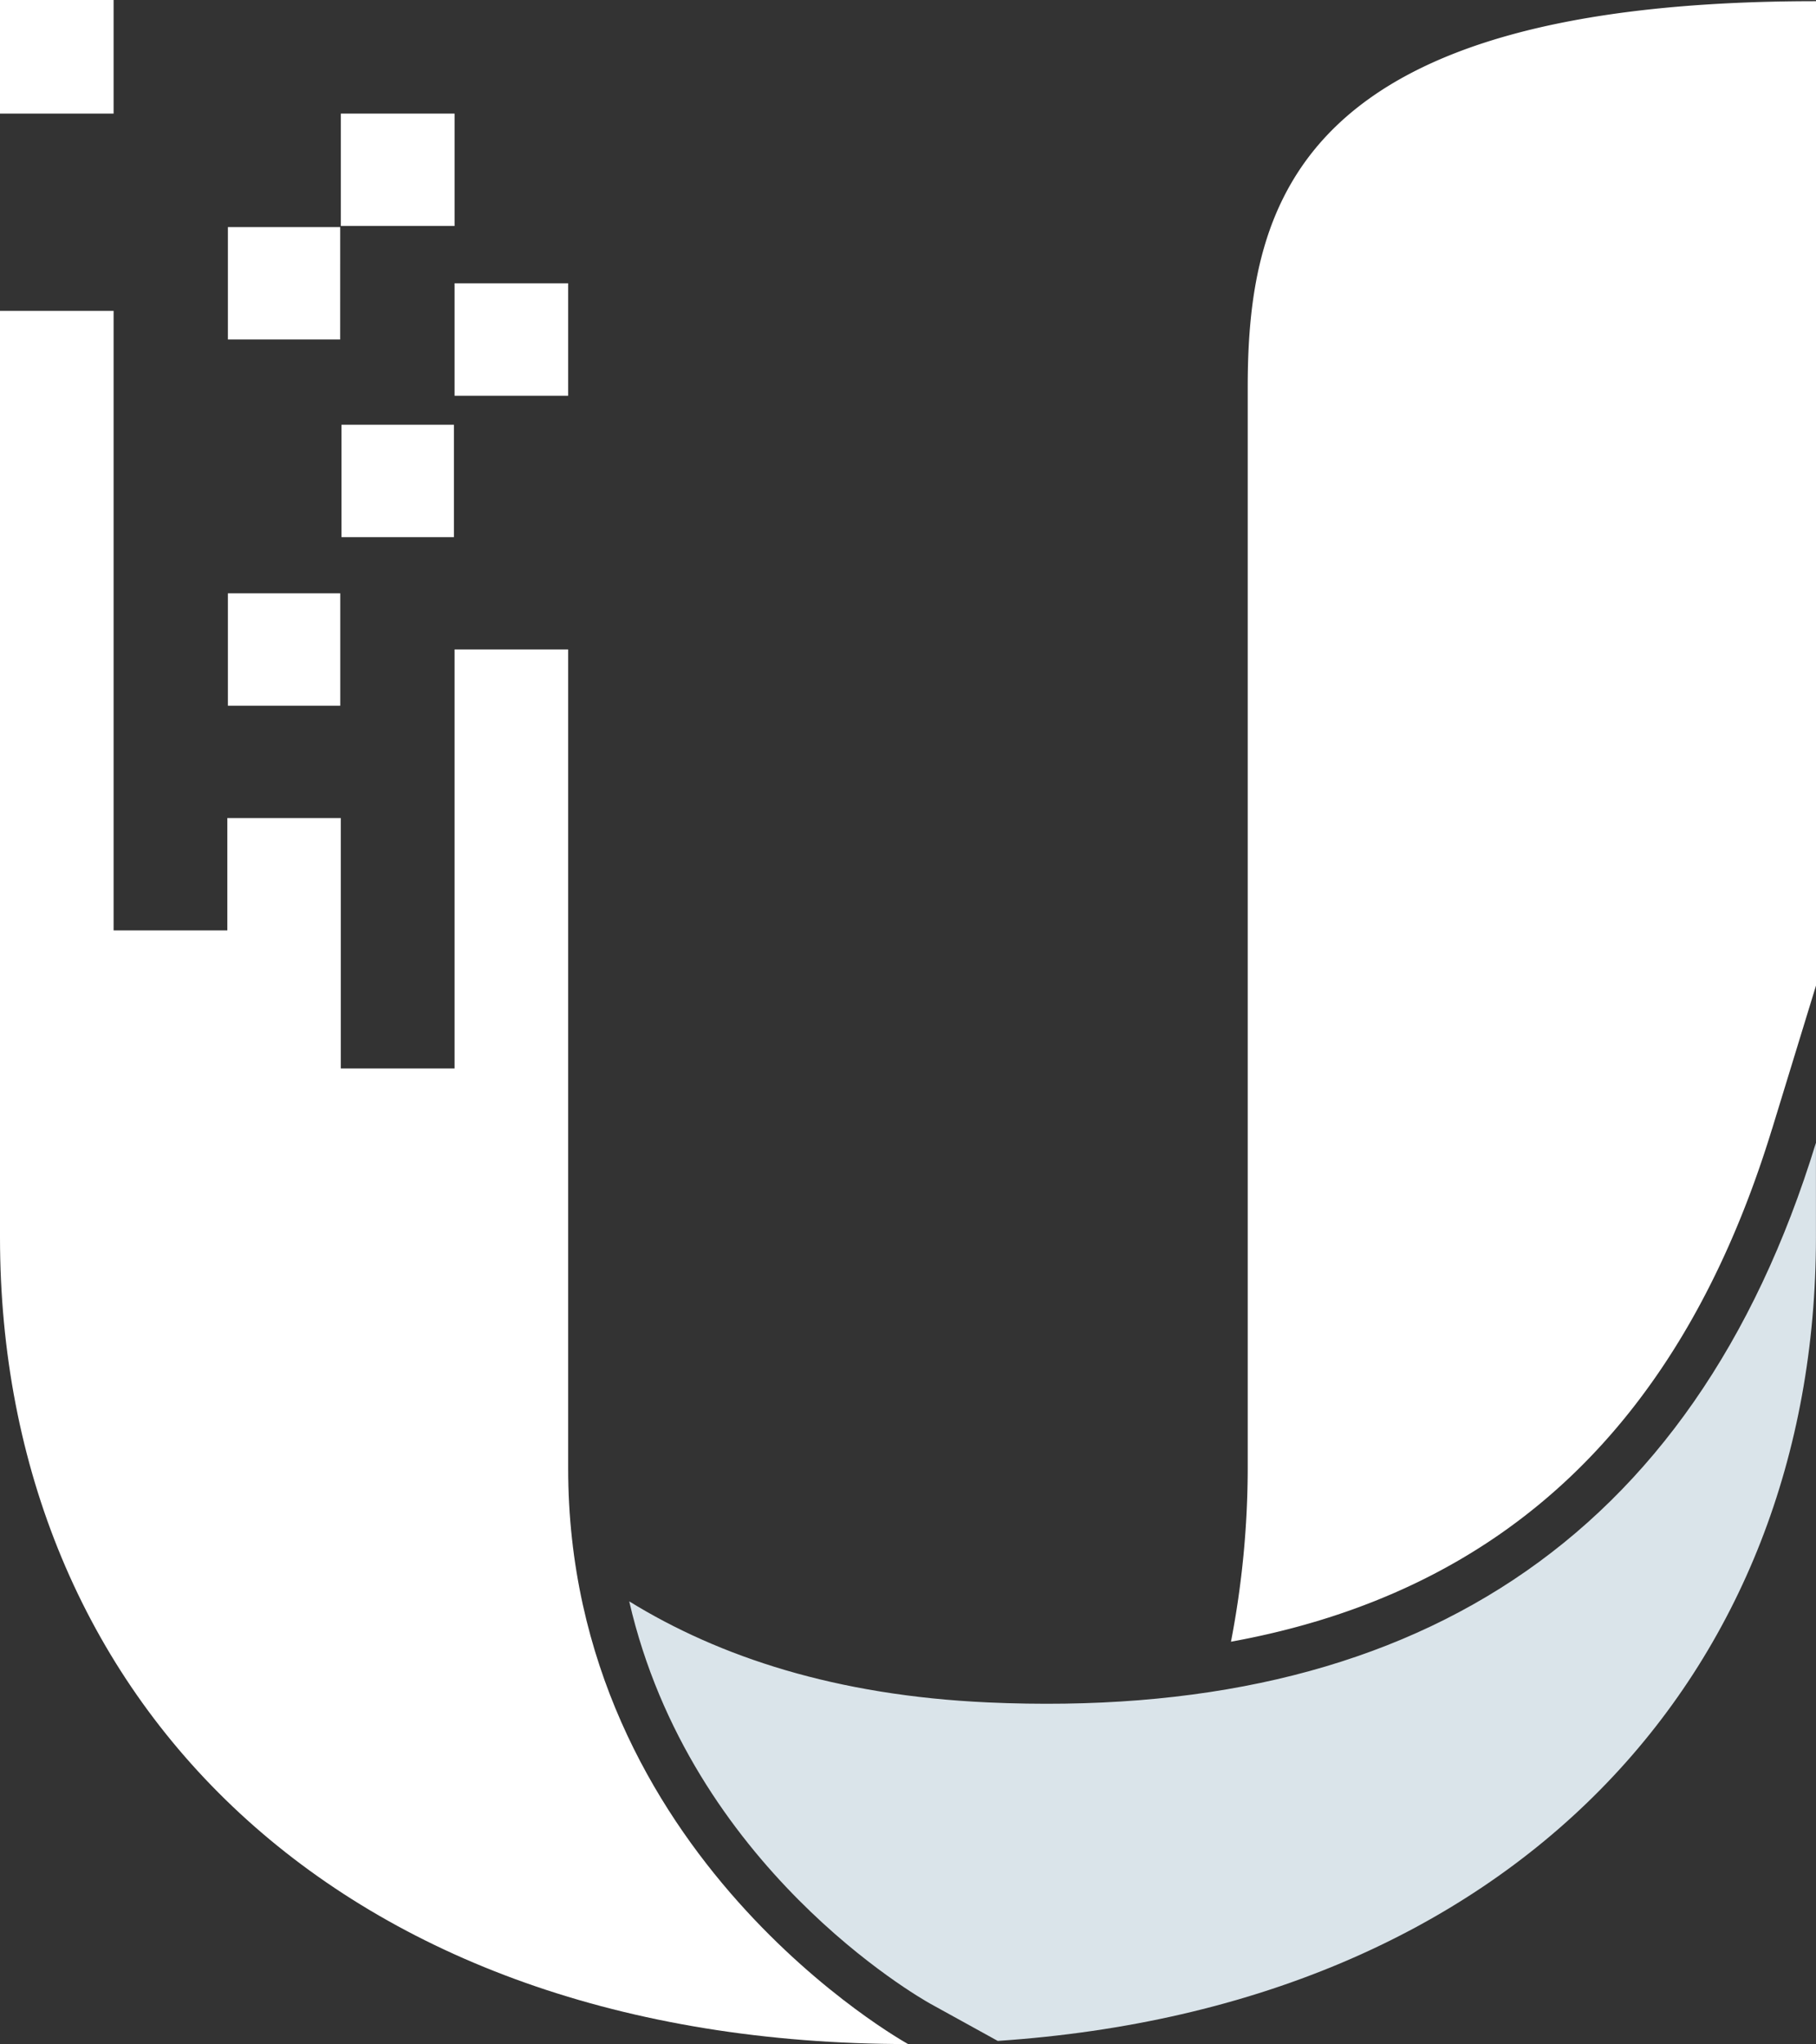
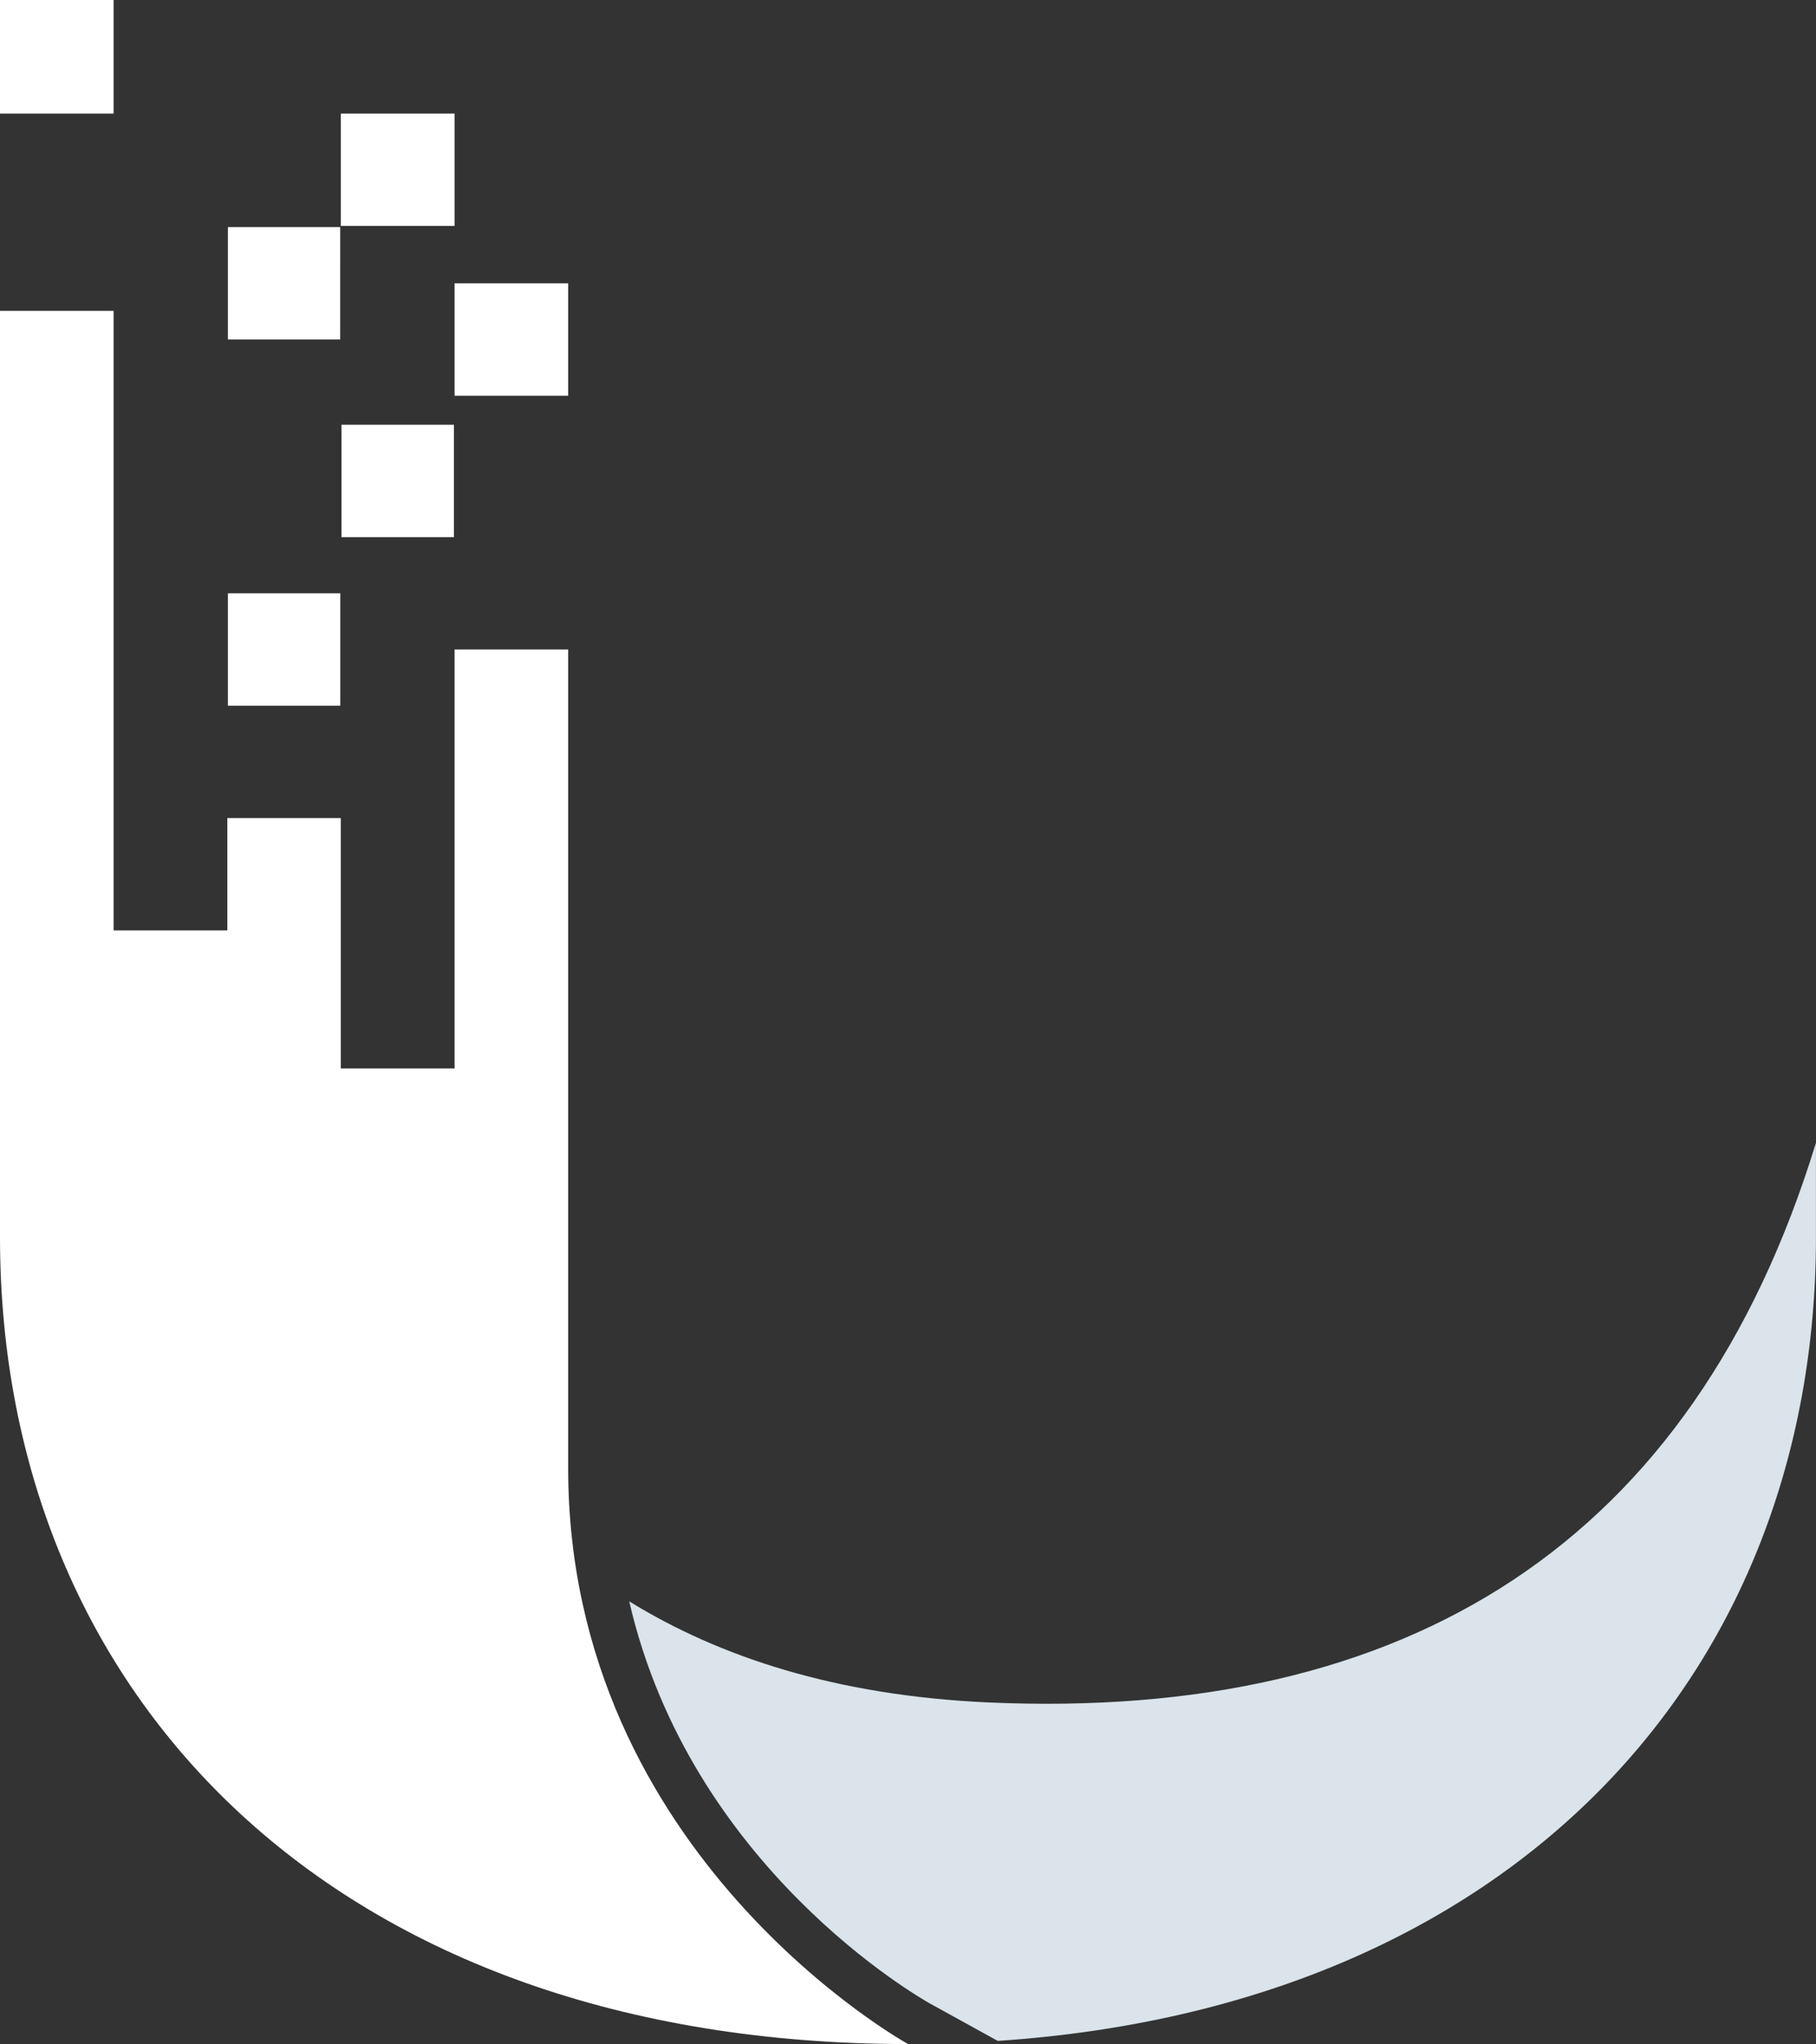
<svg xmlns="http://www.w3.org/2000/svg" id="Layer_1" data-name="Layer 1" viewBox="0 0 1300.62 1463.5">
  <rect x="0" y="0" width="1300.62" height="1463.5" fill="#333333" stroke="none" />
  <defs>
    <style>.cls-1{fill:#fff;}.cls-2{fill:#dae4ea;}</style>
  </defs>
-   <path class="cls-1" d="M1269.08,808.57l31.54-102.91V.85c-368.6,0-407,141.36-407,276.31v774a658,658,0,0,1-12,124.27c195.45-35.59,322.95-156.4,387.44-366.9" />
  <path class="cls-1" d="M325.56,161.78H244.11V81.33h81.45Zm81.36,121.57H325.56V202.83h81.36ZM325.09,384.59H244.58V304.11h80.51ZM243.7,505.28H163.22V424.8H243.7ZM81.36,81.33H0V0H81.36Z" />
  <path class="cls-1" d="M162.81,585.7h81.27V765h81.48V465h81.36V1051.2c0,278.13,243.45,412.3,243.45,412.3C241.44,1463.5,0,1215.65,0,885.81V222.56H81.36V666.17h81.45Z" />
  <path class="cls-2" d="M707.45,1218.89c-108.56-4.94-192.09-32.48-256.8-72.35,43.82,190.21,207.7,283.63,215.62,288.06l48.31,26.64c369.67-24.69,586-263.34,586-575.39V818.21c-87.86,286.68-292.36,414.22-593.17,400.68" />
  <path class="cls-1" d="M243.63,243.07H163.22V162.59h80.43Z" />
</svg>